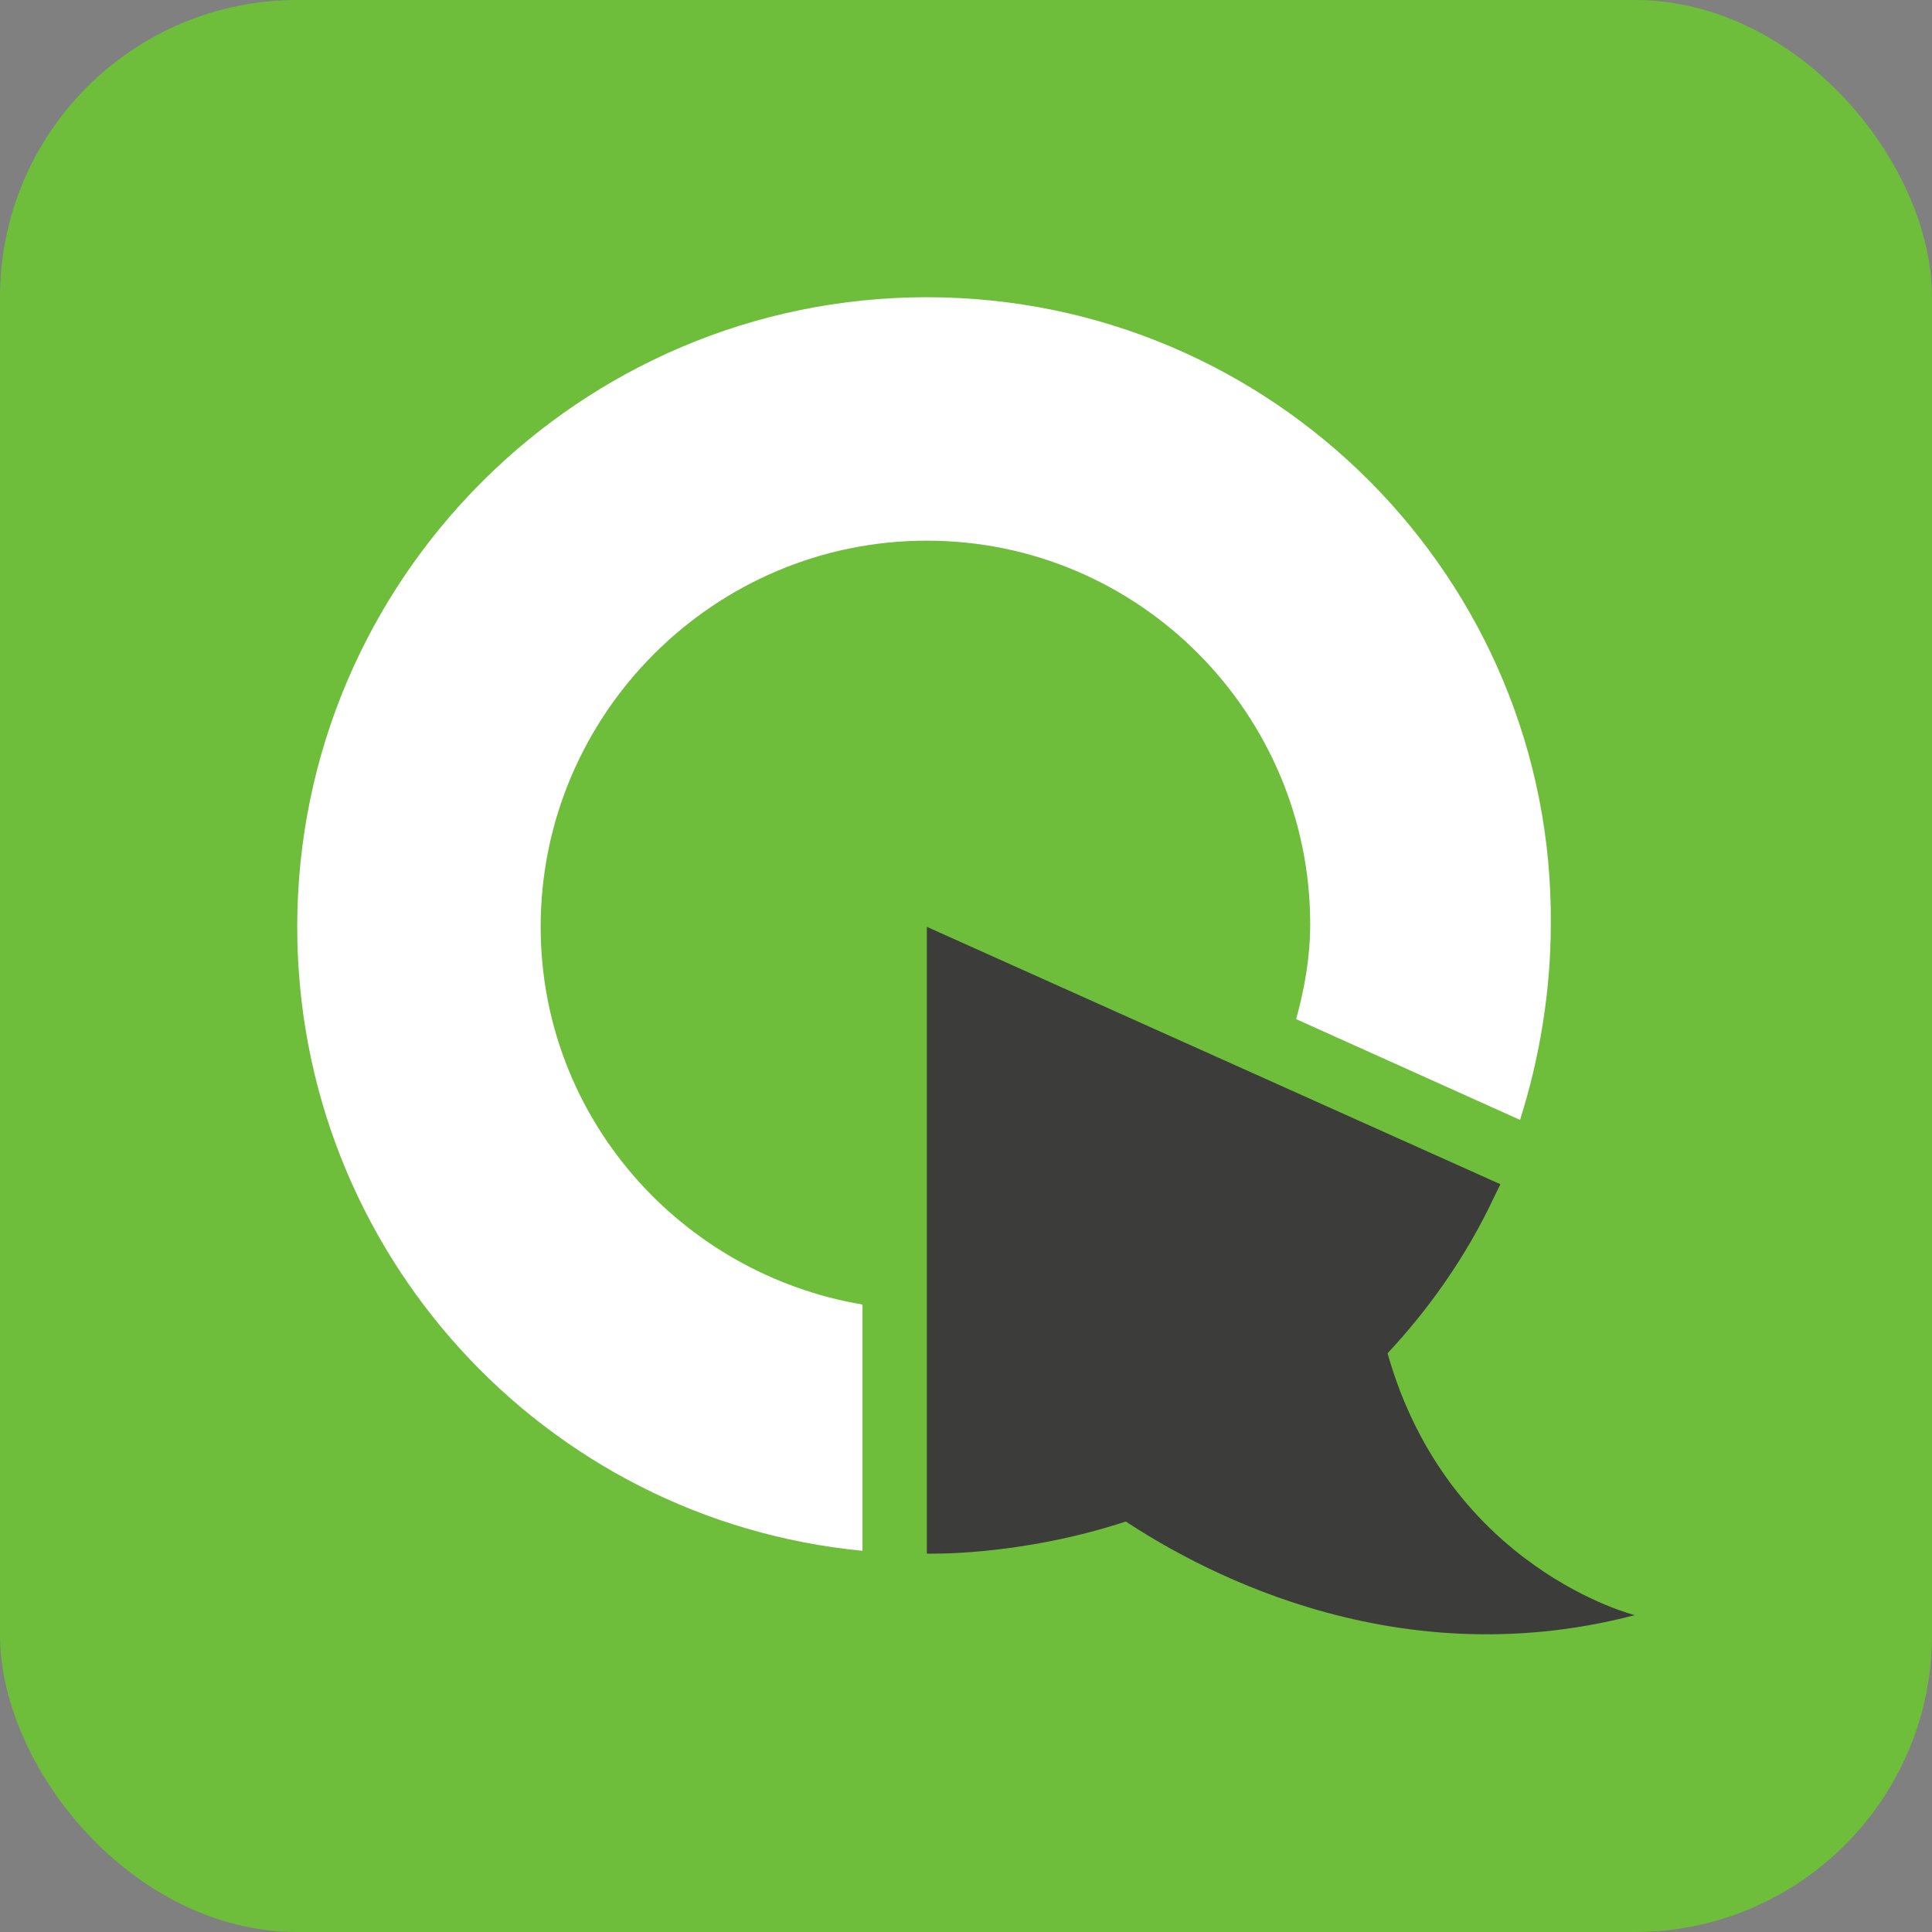
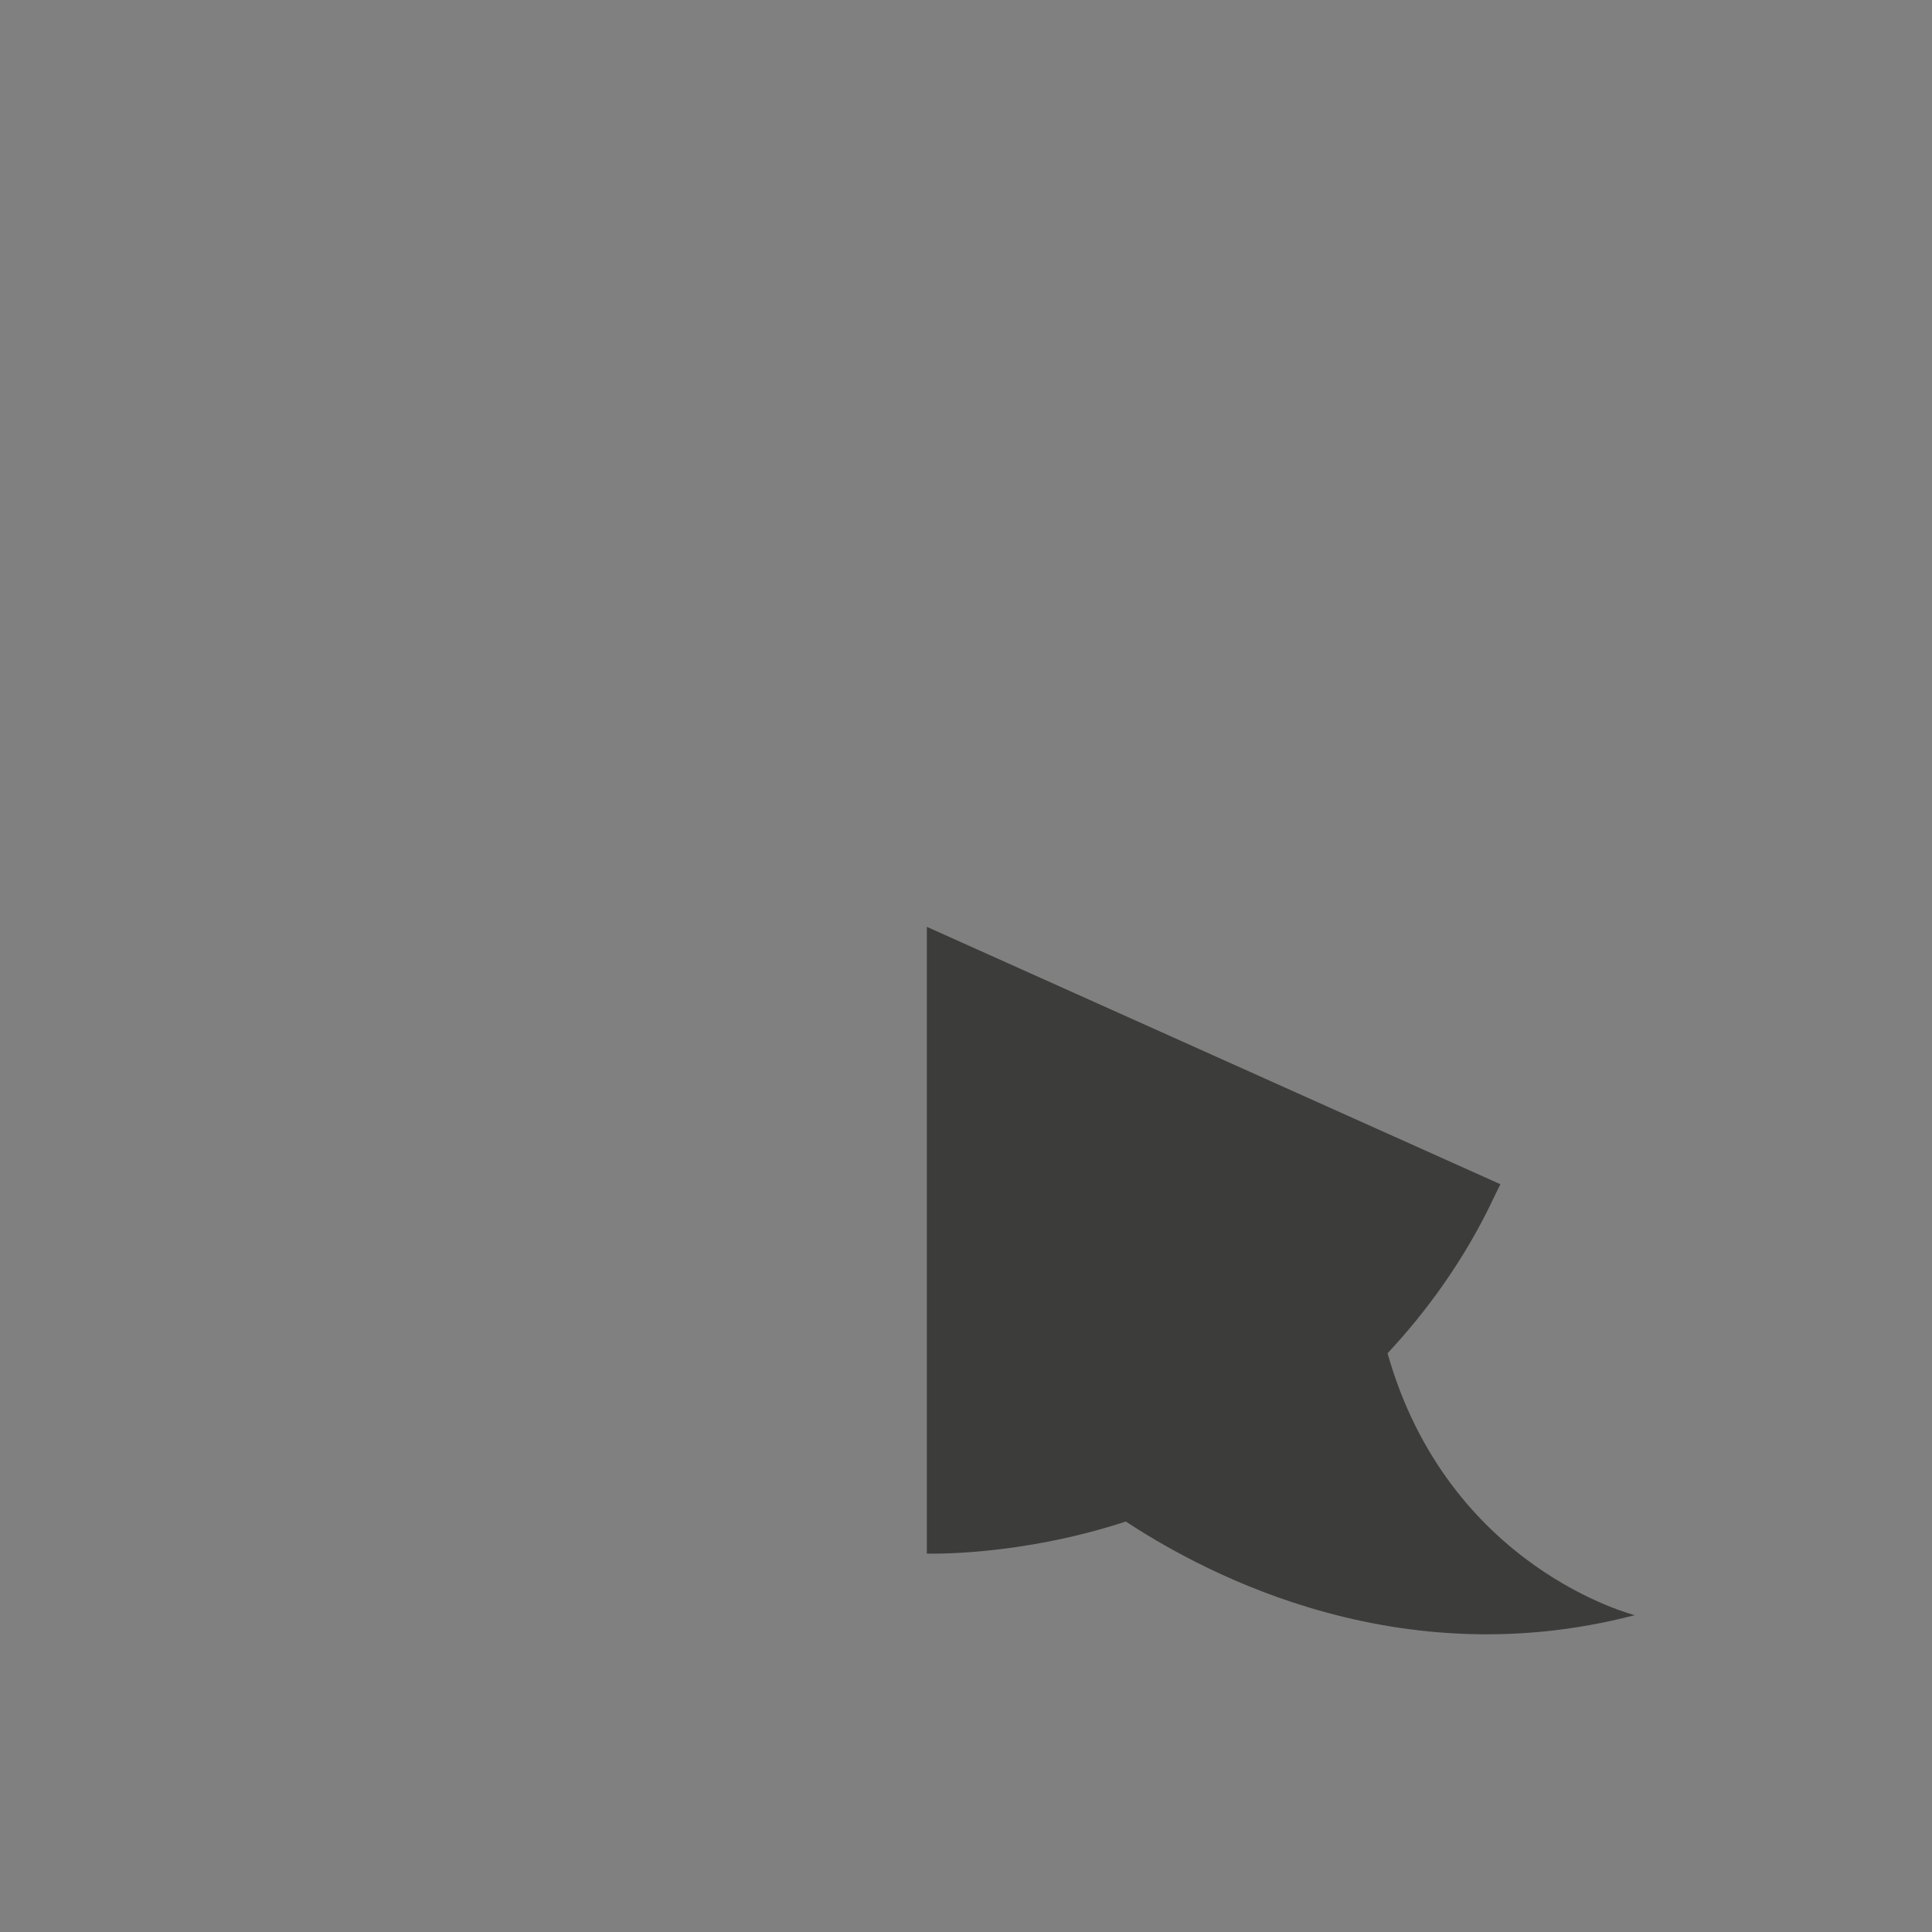
<svg xmlns="http://www.w3.org/2000/svg" width="26" height="26" viewBox="0 0 26 26" fill="none">
  <rect x="0" y="0" width="26" height="26" fill="#808080" stroke="none" />
-   <rect width="26" height="26" rx="4" fill="#6EBE3B" />
  <path fill-rule="evenodd" clip-rule="evenodd" d="M12.473 20.908V12.473L20.192 15.937L20.117 16.088C19.718 16.946 19.192 17.656 18.673 18.212C19.492 21.109 22 21.736 22 21.736C18.652 22.612 15.98 21.018 15.15 20.476C13.714 20.948 12.473 20.908 12.473 20.908Z" fill="#3C3C3B" />
-   <path d="M12.473 7.276C15.335 7.276 17.632 9.611 17.632 12.435C17.632 12.887 17.556 13.301 17.443 13.715L20.456 15.071C20.719 14.242 20.87 13.339 20.87 12.435C20.908 7.803 17.142 4 12.473 4C7.803 4 4 7.803 4 12.473C4 16.841 7.314 20.456 11.607 20.87V17.556C9.159 17.142 7.276 15.033 7.276 12.473C7.276 9.611 9.611 7.276 12.473 7.276Z" fill="white" />
</svg>